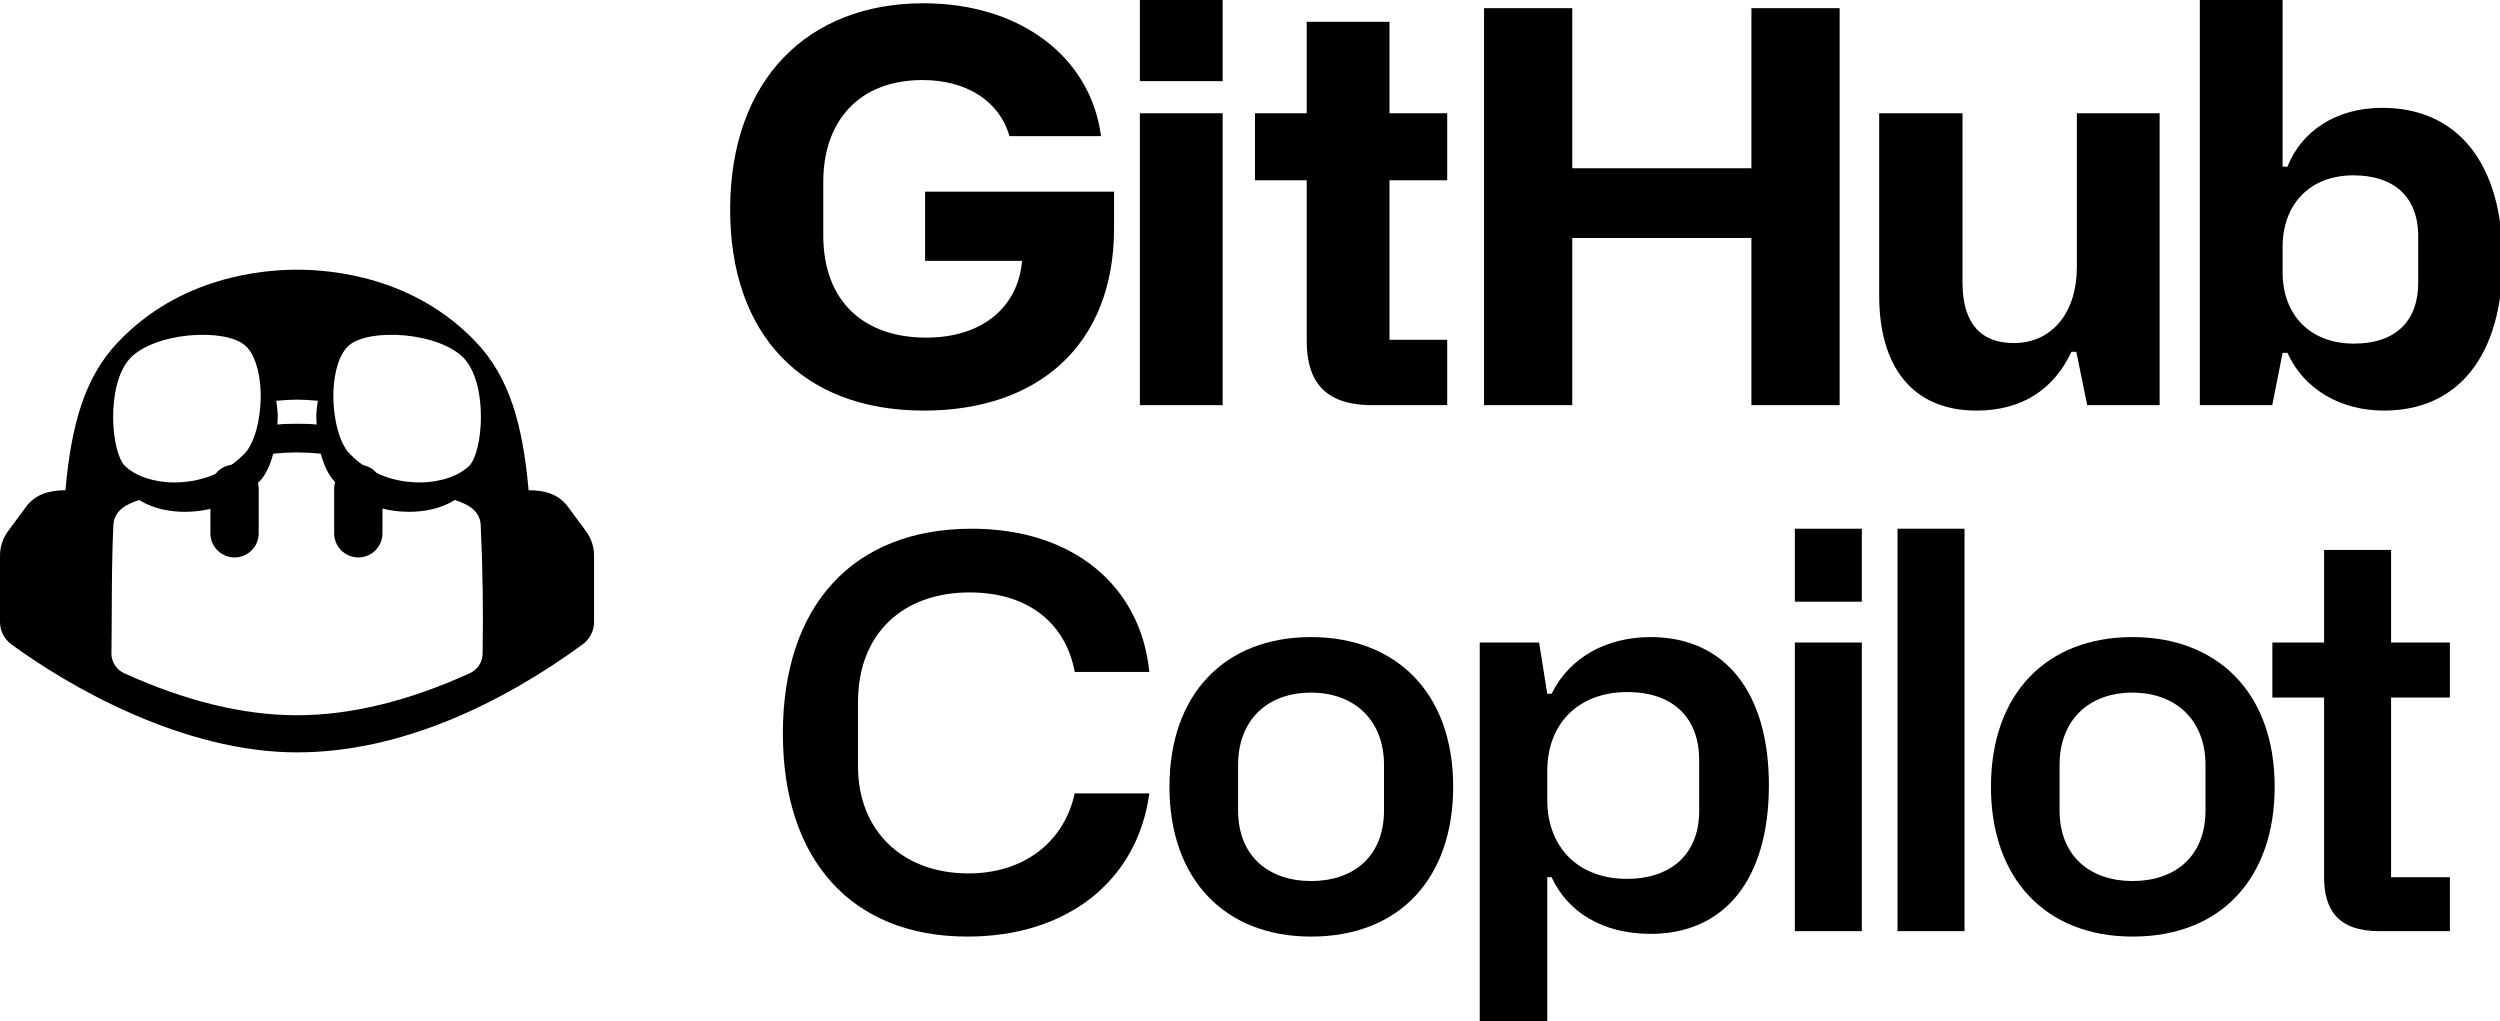
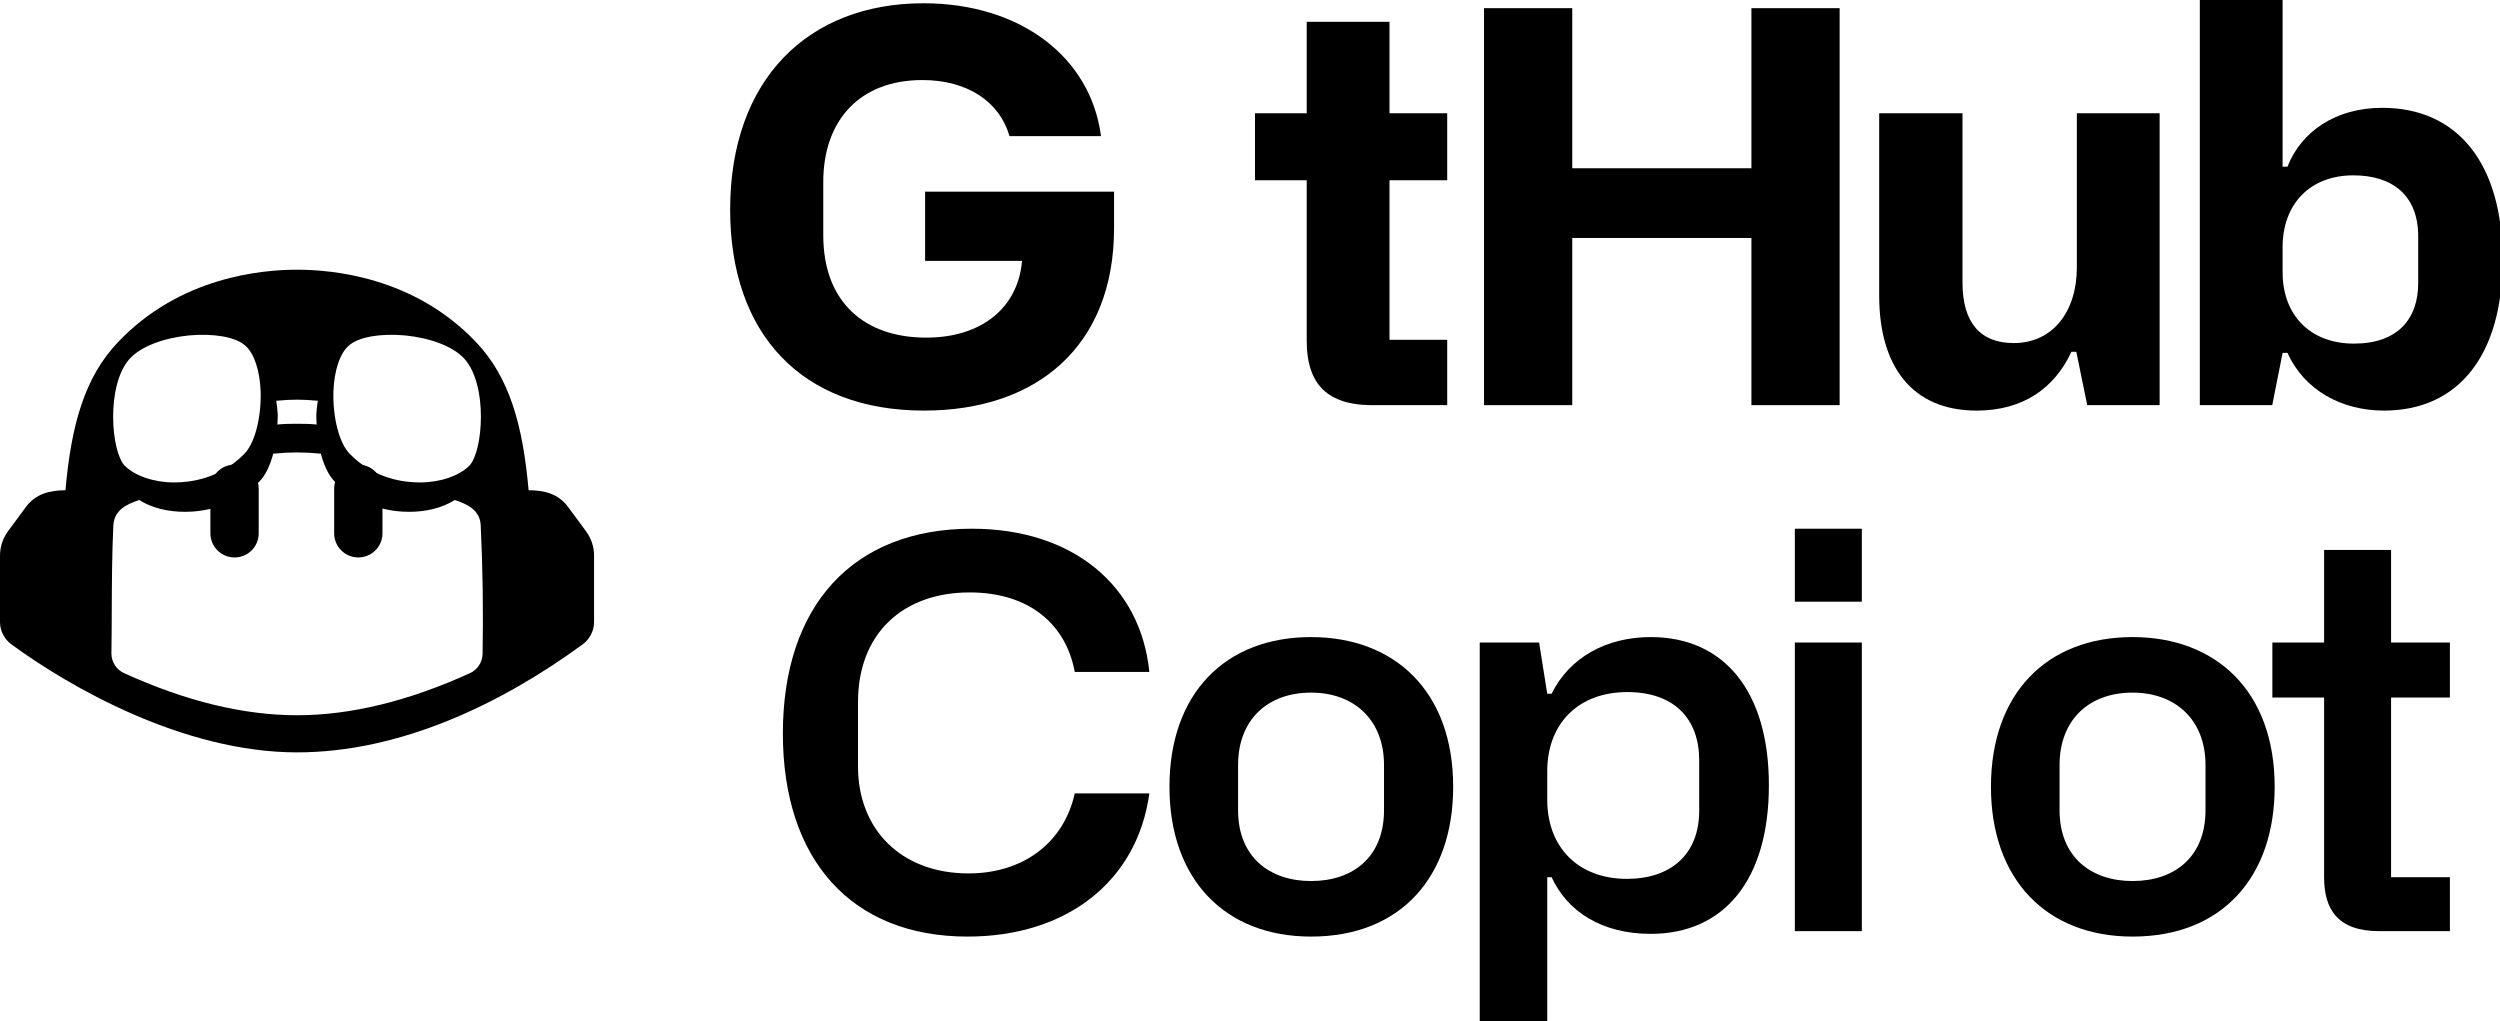
<svg xmlns="http://www.w3.org/2000/svg" width="404" height="165" version="1.1" fill="currentColor">
  <g>
    <title>Layer 1</title>
    <path id="path28" d="m34,78.987c0,-2.156 1.748,-3.903 3.903,-3.903c2.156,0 3.903,1.748 3.903,3.903l0,7.194c0,2.156 -1.748,3.903 -3.903,3.903c-2.156,0 -3.903,-1.748 -3.903,-3.903l0,-7.194z" />
    <path id="path30" d="m57.903,75.084c-2.156,0 -3.903,1.748 -3.903,3.903l0,7.194c0,2.156 1.748,3.903 3.903,3.903c2.156,0 3.903,-1.748 3.903,-3.903l0,-7.194c0,-2.156 -1.748,-3.903 -3.903,-3.903z" />
    <path id="path32" d="m96,89.784l0,10.758c-0.003,1.389 -0.691,2.743 -1.812,3.564c-13.231,9.686 -29.557,17.478 -46.188,17.478c-18.4,0 -36.821,-10.602 -46.188,-17.478c-1.121,-0.821 -1.809,-2.175 -1.812,-3.564l0,-10.758c0,-1.416 0.45,-2.784 1.284,-3.924l2.922,-3.954c1.565,-2.121 3.892,-2.682 6.372,-2.682c0.936,-10.68 3.15,-18.3 8.442,-23.88c10.08,-10.68 23.46,-11.76 28.98,-11.76c5.52,0 18.9,1.08 28.98,11.76c5.286,5.58 7.506,13.2 8.442,23.88c2.485,0 4.802,0.551 6.366,2.682l2.922,3.96c0.84,1.14 1.29,2.502 1.29,3.918zm-18.312,-4.89c-0.128,-2.45 -2.118,-3.412 -4.188,-4.092c-2.183,1.369 -4.848,1.908 -7.398,1.908c-2.712,0 -7.77,-0.648 -11.976,-4.848c-1.062,-1.056 -1.788,-2.712 -2.28,-4.548c-1.276,-0.13 -2.558,-0.198 -3.84,-0.204c-1.14,0 -2.454,0.066 -3.852,0.204c-0.492,1.836 -1.218,3.492 -2.28,4.548c-4.2,4.2 -9.264,4.848 -11.976,4.848c-2.551,0 -5.223,-0.533 -7.404,-1.908c-2.063,0.678 -4.045,1.656 -4.176,4.092c-0.22,4.605 -0.239,9.206 -0.258,13.809c-0.01,2.31 -0.019,4.621 -0.054,6.933c0.009,1.342 0.818,2.589 2.04,3.144c9.93,4.524 19.32,6.804 27.96,6.804c8.628,0 18.018,-2.28 27.942,-6.804c1.222,-0.555 2.031,-1.802 2.04,-3.144c0.119,-6.907 0.023,-13.842 -0.306,-20.742l0.006,0zm-57.528,-9.63c1.62,1.62 4.68,2.7 7.98,2.7c2.52,0 7.32,-0.54 11.28,-4.56c1.74,-1.68 2.82,-5.88 2.7,-10.14c-0.12,-3.42 -1.08,-6.24 -2.52,-7.44c-1.56,-1.38 -5.1,-1.98 -9.06,-1.62c-4.2,0.42 -7.74,1.8 -9.54,3.72c-3.9,4.26 -3.06,15.06 -0.84,17.34zm24.48,-10.5c0.12,0.66 0.18,1.38 0.24,2.16c0,0.54 0,1.08 -0.06,1.68c1.2,-0.12 2.22,-0.12 3.18,-0.12c0.96,0 1.98,0 3.18,0.12c-0.06,-0.6 -0.06,-1.14 -0.06,-1.68c0.06,-0.78 0.12,-1.5 0.24,-2.16c-1.26,-0.12 -2.4,-0.18 -3.36,-0.18c-0.96,0 -2.1,0.06 -3.36,0.18zm9.24,-1.5c-0.12,4.26 0.96,8.46 2.7,10.14c3.96,4.02 8.76,4.56 11.28,4.56c3.3,0 6.36,-1.08 7.98,-2.7c2.22,-2.28 3.06,-13.08 -0.84,-17.34c-1.8,-1.92 -5.34,-3.3 -9.54,-3.72c-3.96,-0.36 -7.5,0.24 -9.06,1.62c-1.44,1.2 -2.4,4.02 -2.52,7.44z" clip-rule="evenodd" fill-rule="evenodd" />
    <g id="svg_3">
      <g id="svg_1">
        <path id="path14" d="m156.343,151.352c16.104,0 27.456,-8.976 29.392,-23.144l-12.056,0c-1.76,8.008 -8.36,12.936 -17.16,12.936c-10.912,0 -17.864,-7.128 -17.864,-17.248l0,-10.472c0,-11 7.216,-17.688 18.04,-17.688c9.68,0 15.576,5.192 16.984,12.848l12.056,0c-1.408,-13.992 -12.408,-23.144 -28.688,-23.144c-19.272,0 -30.536,12.496 -30.536,33.088c0,20.416 11.088,32.824 29.832,32.824z" />
        <path id="path16" d="m188.985,127.152c0,14.96 8.976,24.2 22.88,24.2c14.52,0 22.968,-9.68 22.968,-24.2c0,-15.488 -9.504,-24.2 -22.968,-24.2c-13.904,0 -22.88,9.152 -22.88,24.2zm11.088,3.784l0,-7.304c0,-7.216 4.664,-11.704 11.792,-11.704c6.952,0 11.792,4.4 11.792,11.704l0,7.304c0,7.48 -4.928,11.44 -11.792,11.44c-6.688,0 -11.792,-3.872 -11.792,-11.44z" />
        <path id="path18" d="m239.125,165.168l10.912,0l0,-23.408l0.704,0c2.552,5.544 8.096,9.152 16.016,9.152c11.792,0 19.096,-8.624 19.096,-24.024c0,-15.048 -7.128,-23.936 -19.096,-23.936c-7.128,0 -13.112,3.256 -16.016,9.152l-0.704,0l-1.32,-8.272l-9.592,0l0,61.336zm23.76,-23.144c-7.744,0 -12.848,-5.016 -12.848,-12.76l0,-4.664c0,-7.656 5.016,-12.76 12.936,-12.76c7.656,0 11.616,4.4 11.616,11l0,8.184c0,7.04 -4.576,11 -11.704,11z" />
        <path id="path20" d="m290.048,97.232l10.824,0l0,-11.792l-10.824,0l0,11.792zm0,53.24l10.824,0l0,-46.64l-10.824,0l0,46.64z" />
-         <path id="path22" d="m306.641,150.472l10.824,0l0,-65.032l-10.824,0l0,65.032z" />
        <path id="path24" d="m321.738,127.152c0,14.96 8.976,24.2 22.88,24.2c14.52,0 22.968,-9.68 22.968,-24.2c0,-15.488 -9.504,-24.2 -22.968,-24.2c-13.904,0 -22.88,9.152 -22.88,24.2zm11.088,3.784l0,-7.304c0,-7.216 4.664,-11.704 11.792,-11.704c6.952,0 11.792,4.4 11.792,11.704l0,7.304c0,7.48 -4.928,11.44 -11.792,11.44c-6.688,0 -11.792,-3.872 -11.792,-11.44z" />
        <path id="path26" d="m386.398,112.72l9.504,0l0,-8.888l-9.504,0l0,-14.96l-10.824,0l0,14.96l-8.36,0l0,8.888l8.36,0l0,29.04c0,5.192 2.2,8.712 8.888,8.712l11.44,0l0,-8.712l-9.504,0l0,-29.04z" />
      </g>
      <g id="svg_2">
        <path id="path2" d="m117.992,33.88c0,20.064 11.528,32.472 31.328,32.472c18.216,0 30.712,-10.384 30.712,-29.48l0,-5.896l-30.536,0l0,11.176l15.664,0c-0.616,7.48 -6.424,12.408 -15.488,12.408c-9.944,0 -16.632,-5.72 -16.632,-16.544l0,-8.624c0,-9.856 5.808,-16.456 16.016,-16.456c7.304,0 12.496,3.52 14.08,9.064l14.784,0c-1.672,-12.848 -13.112,-21.472 -28.688,-21.472c-18.656,0 -31.24,12.32 -31.24,33.352z" />
-         <path id="path4" d="m184.204,13.112l13.376,0l0,-13.112l-13.376,0l0,13.112zm0,52.36l13.376,0l0,-47.168l-13.376,0l0,47.168z" />
        <path id="path6" d="m224.541,29.128l9.328,0l0,-10.824l-9.328,0l0,-14.784l-13.376,0l0,14.784l-8.36,0l0,10.824l8.36,0l0,25.96c0,6.248 2.64,10.384 10.56,10.384l12.144,0l0,-10.56l-9.328,0l0,-25.784z" />
        <path id="path8" d="m239.82,65.472l14.256,0l0,-27.016l28.952,0l0,27.016l14.256,0l0,-64.152l-14.256,0l0,25.872l-28.952,0l0,-25.872l-14.256,0l0,64.152z" />
        <path id="path10" d="m348.996,18.304l-13.376,0l0,24.904c0,7.128 -3.872,12.232 -10.208,12.232c-5.28,0 -8.272,-3.168 -8.272,-9.768l0,-27.368l-13.464,0l0,29.48c0,11.264 5.192,18.568 15.752,18.568c7.48,0 12.584,-3.608 15.312,-9.504l0.792,0l1.76,8.624l11.704,0l0,-47.168z" />
        <path id="path12" d="m355.492,65.472l11.704,0l1.672,-8.448l0.792,0c2.728,6.072 8.8,9.328 15.576,9.328c12.144,0 19.184,-9.064 19.184,-24.376c0,-15.488 -7.216,-24.552 -19.448,-24.552c-7.568,0 -13.112,3.872 -15.312,9.504l-0.792,0l0,-26.928l-13.376,0l0,65.472zm13.376,-21.472l0,-4.048c0,-7.04 4.488,-11.616 11.44,-11.616c6.336,0 10.472,3.256 10.472,9.856l0,7.568c0,5.808 -3.344,9.768 -10.384,9.768c-7.128,0 -11.528,-4.664 -11.528,-11.528z" />
      </g>
    </g>
  </g>
</svg>